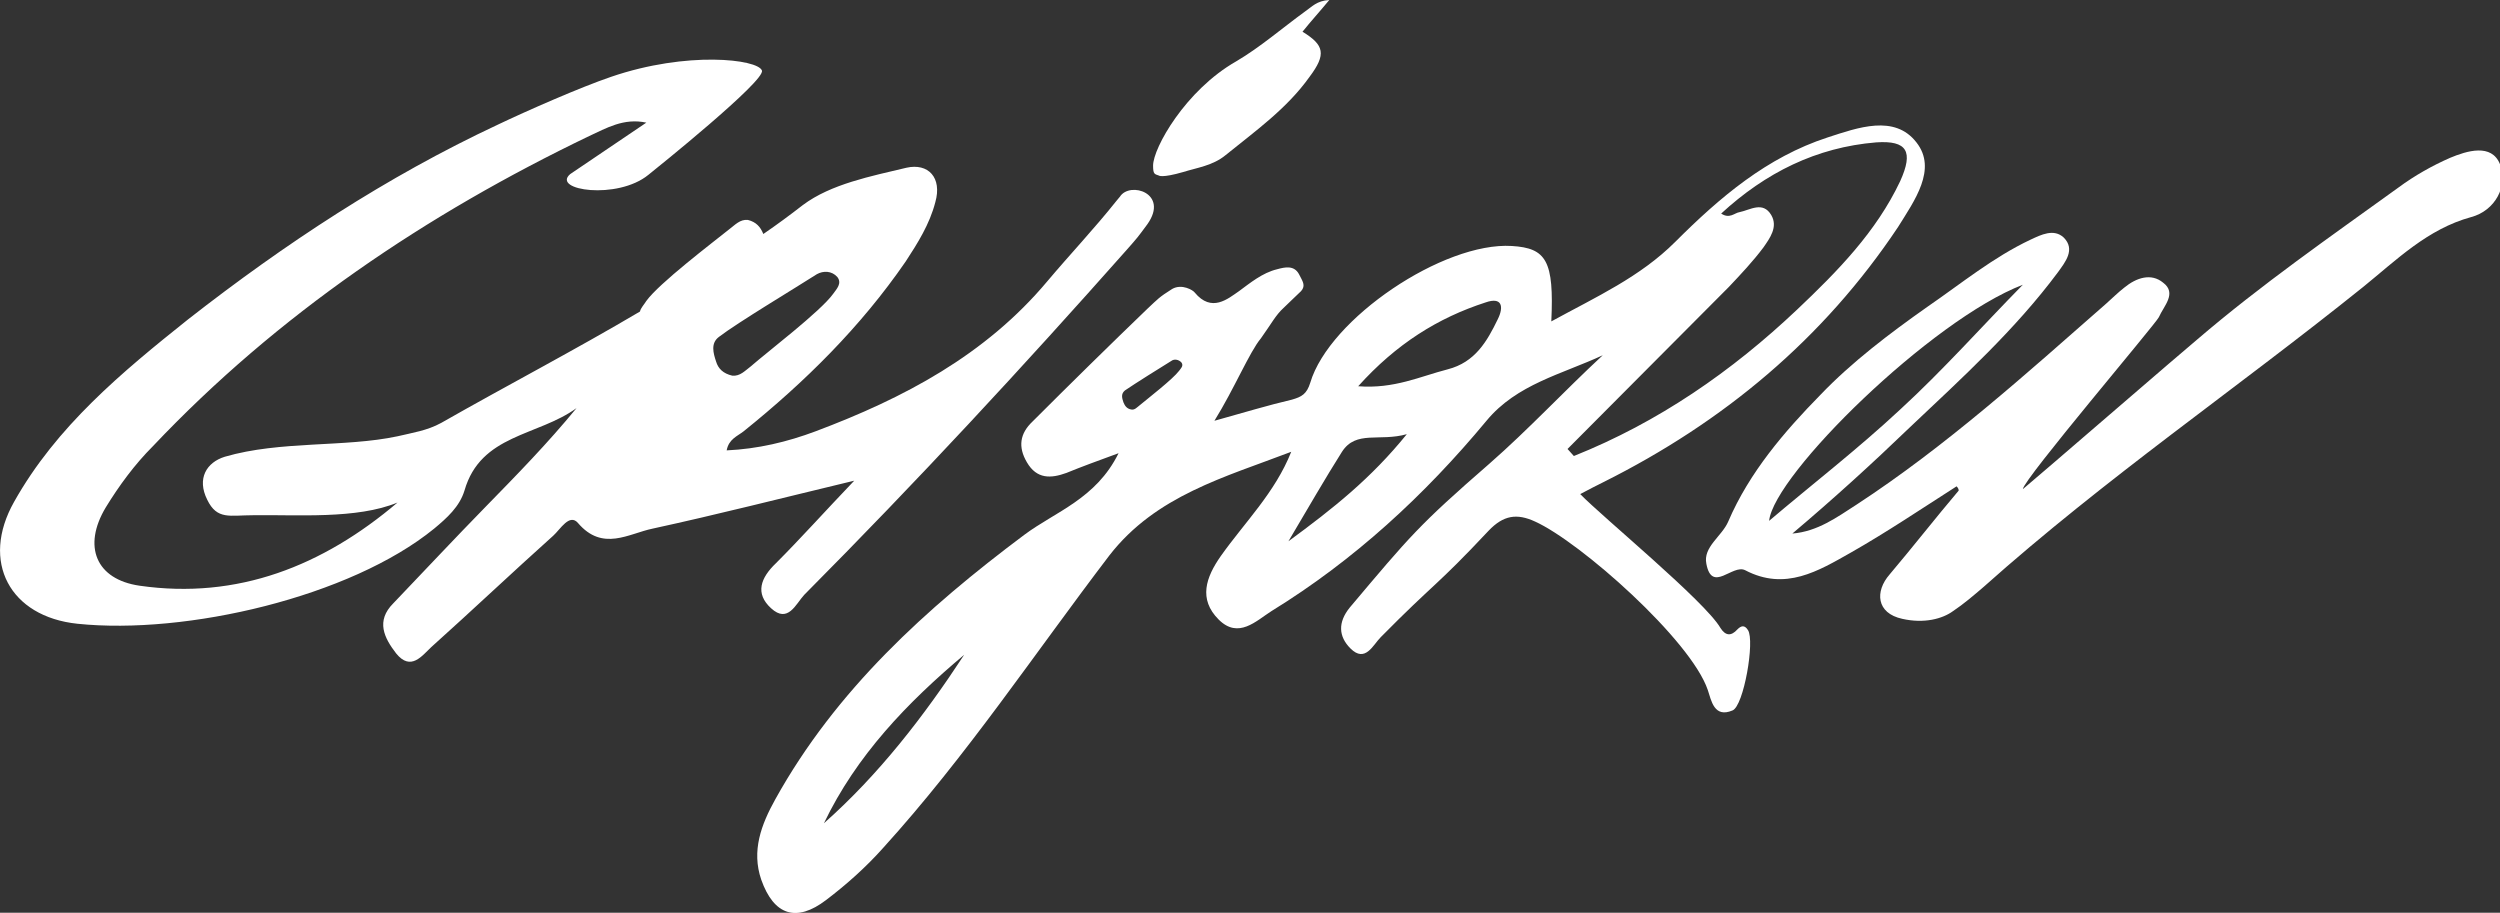
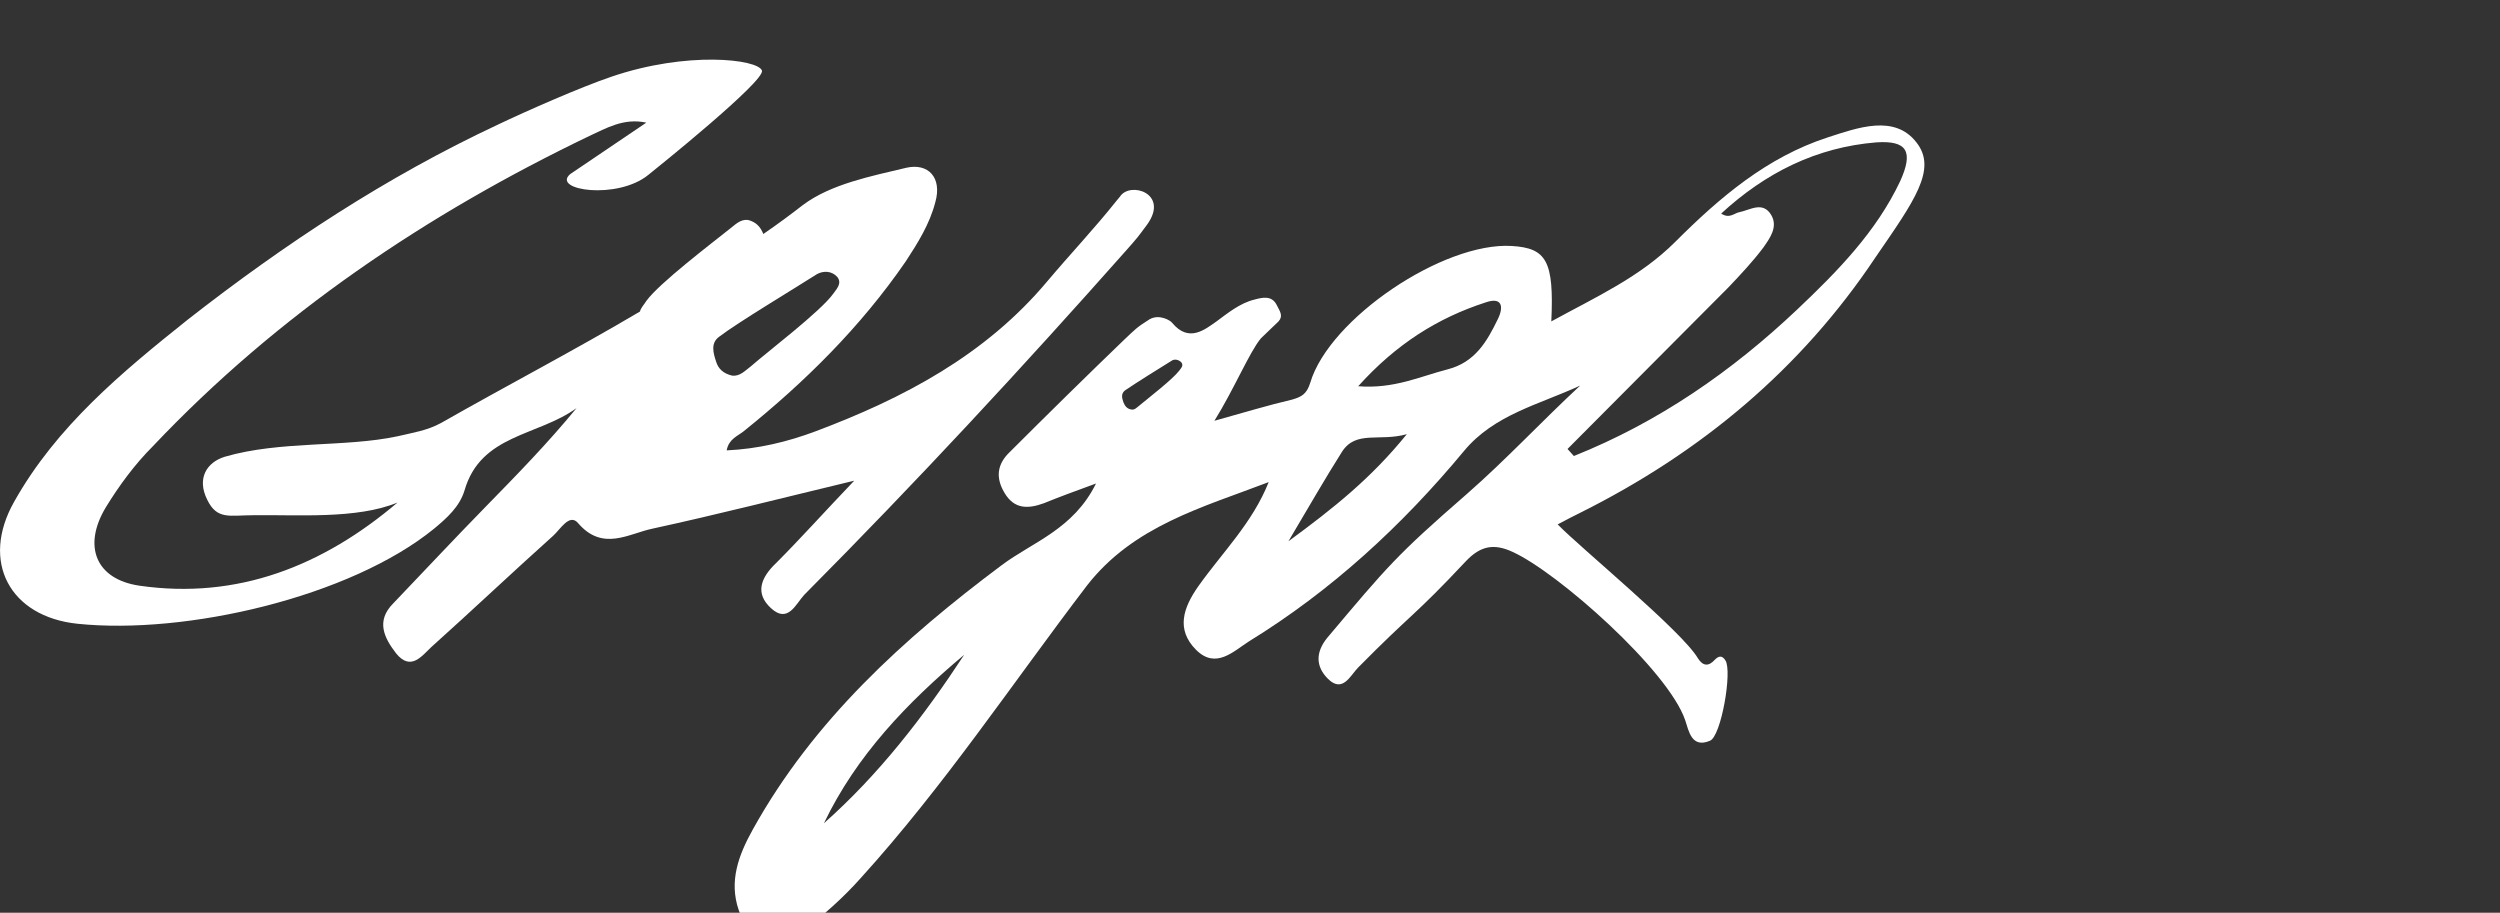
<svg xmlns="http://www.w3.org/2000/svg" version="1.1" id="Layer_1" x="0px" y="0px" viewBox="0 0 354.7 129.5" style="enable-background:new 0 0 354.7 129.5;" xml:space="preserve">
  <rect x="0" y="0" width="354.7" height="129.5" fill="#333333" stroke="none" />
  <style type="text/css"> .st0{fill:#FFFFFF;} </style>
  <g>
-     <path class="st0" d="M184.8,4.5c1.2-1.5,2.4-2.8,3.8-4.5c-1.8,0.1-2.5,1-3.4,1.6c-3.3,2.4-6.4,5.1-9.8,7.1 c-7.2,4.1-11.8,12.3-11.8,14.8c0,1.2,0.2,1.2,0.8,1.4c0,0,0.4,0.4,3.5-0.5c1.9-0.6,4.2-0.9,6-2.4c4.2-3.4,8.7-6.6,11.9-11.1 C188.2,7.7,187.9,6.4,184.8,4.5z" />
-     <path class="st0" d="M277.6,69c-5,3.2-9.9,6.5-15,9.4c-4.6,2.6-9.3,5.5-15,2.5c-1.8-0.9-4.7,3.3-5.5-0.9c-0.5-2.4,2.2-3.9,3.1-6 c3-7,8-12.8,13.1-18c4.4-4.6,9.8-8.7,15.2-12.5c4.8-3.3,9.3-7,14.6-9.5c1.5-0.7,3.3-1.6,4.7-0.3c1.7,1.7,0.2,3.5-0.8,4.9 c-6.1,8.2-13.6,15-21,22c-5.4,5.2-10.9,10.2-16.7,15.1c3.6-0.3,6.3-2.3,9.1-4.1c12.7-8.3,24-18.5,35.4-28.5 c0.9-0.8,1.7-1.6,2.6-2.3c1.7-1.4,3.8-2.1,5.5-0.7c2,1.5,0.1,3.3-0.6,4.9c-0.4,0.9-19.2,23-19.3,24.4c0.9-0.7,23.8-20.5,24.7-21.2 c9.1-7.8,18.9-14.6,28.6-21.6c2.3-1.7,4.8-3.1,7.3-4.2c2.4-1,5.9-2.1,7.1,0.9c1.2,3.1-0.7,6.6-4.1,7.5c-6.2,1.7-10.6,6.1-15.3,9.9 c-18.3,14.7-36.4,27-53.9,42.6c-1.4,1.2-2.8,2.4-4.3,3.4c-1.5,1.1-4.1,1.8-7.2,1.1c-3.7-0.8-3.9-3.9-1.8-6.3 c3.3-3.9,6.5-8,9.8-11.9C277.9,69.4,277.8,69.2,277.6,69z M287,40.4c-13,5-35.3,26.9-36,33.5c6-5.1,12.6-10.2,18.6-15.8 C275.7,52.5,281.2,46.3,287,40.4z" />
-     <path class="st0" d="M271.9,20.2c-3.1-4-8.3-2.1-12.6-0.7c-8.6,2.8-15.3,8.5-21.6,14.8c-5,5-11.2,7.8-17.6,11.3 c0.4-8.6-0.7-10.4-5.6-10.7c-9.7-0.6-25.9,10.3-28.6,19.4c-0.5,1.6-1.2,2-2.6,2.4c-3.4,0.8-6.7,1.8-11,3c2.8-4.5,5-9.8,6.6-11.7 c1.5-2.1,2.1-3.3,3.2-4.3c0.9-0.9,1.8-1.7,2.5-2.4c0.7-0.8,0.2-1.4-0.3-2.4c-0.7-1.3-2-1-3.1-0.7c-2.1,0.5-3.9,2-5.4,3.1 c-1.6,1.1-3.9,3.1-6.3,0.2c-0.2-0.3-1.8-1.3-3.2-0.5c-1.9,1.2-2,1.4-3.5,2.8c-5.2,5-11.2,10.9-16.3,16c-1.8,1.7-2.1,3.6-0.8,5.8 c1.4,2.4,3.4,2.3,5.6,1.5c2.2-0.9,4.4-1.7,7.4-2.8c-3.2,6.5-9,8.3-13.4,11.6c-13.9,10.4-26.7,22-35.3,37.5c-2,3.6-3.4,7.3-2,11.4 c1.8,5.1,5,6.1,9.2,2.9c2.9-2.2,5.7-4.7,8.1-7.4c11.8-13,21.5-27.6,32.1-41.5c6.6-8.5,16.4-11.1,25.8-14.7c-2.3,5.8-6.6,10-10,14.8 c-2.1,3-3.2,6.1-0.3,9c2.8,2.8,5.3,0.2,7.5-1.2c11.7-7.2,21.7-16.4,30.5-27c4.3-5.2,10.7-6.6,16.5-9.3 c-5.5,5.1-10.5,10.5-16.1,15.4c-10,8.7-11.2,10.2-19.8,20.4c-1.7,2.1-1.6,4.1,0.1,5.8c2.1,2.1,3.2-0.5,4.3-1.6 c7.7-7.8,7.8-7.1,15.3-15.1c2.1-2.2,4-2.5,6.6-1.3c6.4,2.9,22.1,16.8,24.5,23.9c0.5,1.5,0.9,4,3.5,2.9c1.6-0.6,3.2-9.9,2.2-11.4 c-0.5-0.8-1-0.6-1.5-0.1c-0.9,1-1.7,0.9-2.4-0.2c-2.2-3.8-16.7-15.7-19.9-19c1.3-0.7,2.3-1.2,3.3-1.7c17-8.5,31.2-20.3,41.8-36.2 C271.6,28.5,274.9,24,271.9,20.2z M116.9,116.8c4.6-9.6,11.8-17.1,19.9-23.9C131.1,101.6,124.7,109.9,116.9,116.8z M167.3,52.6 c-0.9,1.2-4.4,3.9-5.6,4.9c-0.4,0.3-0.7,0.7-1.2,0.6c-0.6-0.1-0.9-0.5-1.1-1c-0.2-0.6-0.4-1.2,0.2-1.7c1.3-0.9,5.3-3.4,6.6-4.2 c0.4-0.3,1-0.2,1.4,0.2C168,51.9,167.5,52.3,167.3,52.6z M182.8,76.8c2.9-4.9,5.2-8.9,7.6-12.7c2-3.1,5.3-1.4,9.2-2.5 C194.5,67.9,189.2,72.1,182.8,76.8z M212.5,45.3c-1.5,3.1-3.2,6.1-7.1,7.1c-3.9,1-7.6,2.8-12.7,2.4c5.4-6,11.3-9.7,18.1-11.9 C213.1,42.1,213.4,43.5,212.5,45.3z M269.6,25.7c-3.4,7.2-8.9,12.8-14.6,18.2c-9.3,8.8-19.7,16-31.7,20.8c-0.3-0.3-0.6-0.7-0.9-1 c7.6-7.6,15.2-15.3,22.9-23c1.7-1.8,3.4-3.6,4.9-5.6c0.9-1.3,2.1-2.9,1.1-4.6c-1.2-2-3-0.7-4.5-0.4c-0.7,0.1-1.4,1-2.6,0.2 c6.3-5.8,13.5-9.4,22-10.1C270.6,19.9,271.5,21.5,269.6,25.7z" />
+     <path class="st0" d="M271.9,20.2c-3.1-4-8.3-2.1-12.6-0.7c-8.6,2.8-15.3,8.5-21.6,14.8c-5,5-11.2,7.8-17.6,11.3 c0.4-8.6-0.7-10.4-5.6-10.7c-9.7-0.6-25.9,10.3-28.6,19.4c-0.5,1.6-1.2,2-2.6,2.4c-3.4,0.8-6.7,1.8-11,3c2.8-4.5,5-9.8,6.6-11.7 c0.9-0.9,1.8-1.7,2.5-2.4c0.7-0.8,0.2-1.4-0.3-2.4c-0.7-1.3-2-1-3.1-0.7c-2.1,0.5-3.9,2-5.4,3.1 c-1.6,1.1-3.9,3.1-6.3,0.2c-0.2-0.3-1.8-1.3-3.2-0.5c-1.9,1.2-2,1.4-3.5,2.8c-5.2,5-11.2,10.9-16.3,16c-1.8,1.7-2.1,3.6-0.8,5.8 c1.4,2.4,3.4,2.3,5.6,1.5c2.2-0.9,4.4-1.7,7.4-2.8c-3.2,6.5-9,8.3-13.4,11.6c-13.9,10.4-26.7,22-35.3,37.5c-2,3.6-3.4,7.3-2,11.4 c1.8,5.1,5,6.1,9.2,2.9c2.9-2.2,5.7-4.7,8.1-7.4c11.8-13,21.5-27.6,32.1-41.5c6.6-8.5,16.4-11.1,25.8-14.7c-2.3,5.8-6.6,10-10,14.8 c-2.1,3-3.2,6.1-0.3,9c2.8,2.8,5.3,0.2,7.5-1.2c11.7-7.2,21.7-16.4,30.5-27c4.3-5.2,10.7-6.6,16.5-9.3 c-5.5,5.1-10.5,10.5-16.1,15.4c-10,8.7-11.2,10.2-19.8,20.4c-1.7,2.1-1.6,4.1,0.1,5.8c2.1,2.1,3.2-0.5,4.3-1.6 c7.7-7.8,7.8-7.1,15.3-15.1c2.1-2.2,4-2.5,6.6-1.3c6.4,2.9,22.1,16.8,24.5,23.9c0.5,1.5,0.9,4,3.5,2.9c1.6-0.6,3.2-9.9,2.2-11.4 c-0.5-0.8-1-0.6-1.5-0.1c-0.9,1-1.7,0.9-2.4-0.2c-2.2-3.8-16.7-15.7-19.9-19c1.3-0.7,2.3-1.2,3.3-1.7c17-8.5,31.2-20.3,41.8-36.2 C271.6,28.5,274.9,24,271.9,20.2z M116.9,116.8c4.6-9.6,11.8-17.1,19.9-23.9C131.1,101.6,124.7,109.9,116.9,116.8z M167.3,52.6 c-0.9,1.2-4.4,3.9-5.6,4.9c-0.4,0.3-0.7,0.7-1.2,0.6c-0.6-0.1-0.9-0.5-1.1-1c-0.2-0.6-0.4-1.2,0.2-1.7c1.3-0.9,5.3-3.4,6.6-4.2 c0.4-0.3,1-0.2,1.4,0.2C168,51.9,167.5,52.3,167.3,52.6z M182.8,76.8c2.9-4.9,5.2-8.9,7.6-12.7c2-3.1,5.3-1.4,9.2-2.5 C194.5,67.9,189.2,72.1,182.8,76.8z M212.5,45.3c-1.5,3.1-3.2,6.1-7.1,7.1c-3.9,1-7.6,2.8-12.7,2.4c5.4-6,11.3-9.7,18.1-11.9 C213.1,42.1,213.4,43.5,212.5,45.3z M269.6,25.7c-3.4,7.2-8.9,12.8-14.6,18.2c-9.3,8.8-19.7,16-31.7,20.8c-0.3-0.3-0.6-0.7-0.9-1 c7.6-7.6,15.2-15.3,22.9-23c1.7-1.8,3.4-3.6,4.9-5.6c0.9-1.3,2.1-2.9,1.1-4.6c-1.2-2-3-0.7-4.5-0.4c-0.7,0.1-1.4,1-2.6,0.2 c6.3-5.8,13.5-9.4,22-10.1C270.6,19.9,271.5,21.5,269.6,25.7z" />
    <path class="st0" d="M158.9,27.9c-0.2,0.2-0.3,0.4-0.5,0.6c-3.1,3.9-6.6,7.6-9.8,11.4c-8.8,10.5-20.4,16.6-32.9,21.3 c-4,1.5-8.2,2.5-12.6,2.7c0.3-1.6,1.5-2,2.4-2.7c8.7-7,16.6-14.8,23-24.1c1.7-2.6,3.4-5.3,4.2-8.4c1-3.5-1-5.6-4.1-4.9 c-5,1.2-10.7,2.3-14.7,5.3c-1.8,1.4-3.7,2.8-5.6,4.1c-0.4-1-1-1.7-2.2-2c-1.1-0.1-1.8,0.7-2.6,1.3c-2.5,2-10,7.7-11.8,10.2 c-0.3,0.5-0.8,1-0.9,1.5C81.5,49.7,71.9,54.7,62.6,60c-2,1.1-4.1,1.4-6.2,1.9c-7.5,1.6-16.6,0.6-24.5,2.9c-2.6,0.8-4,3.1-2.5,6.1 c1.4,2.9,3.2,2.2,6.5,2.2c6.2-0.1,14.7,0.6,20.5-1.8c-10.6,9-22.7,13.8-36.6,11.8c-6.2-0.9-8.1-5.6-4.8-11.1 c1.9-3.1,4.1-6.1,6.7-8.7c17.7-18.7,38.8-32.9,61.9-44c2.4-1.1,4.9-2.6,8.1-1.9c-3.6,2.4-7.2,4.9-10.8,7.3 c-2.7,2.3,6.7,3.7,11.1,0.1c1-0.8,16.7-13.4,16.1-14.8c-0.6-1.6-10.6-2.8-21.4,0.9c-4.4,1.5-11.9,4.8-16.1,6.8 c-15.8,7.4-30.2,16.9-43.9,27.6C17.3,52.8,8,60.5,2,71.2c-4.8,8.5-0.6,16.3,9,17.3c15.4,1.6,38.7-3.8,50.6-13.5 c1.8-1.5,3.6-3.1,4.3-5.4c2.3-8,10.4-7.7,15.9-11.7c-4.1,5-8.5,9.5-12.9,14S60.2,81,55.8,85.6c-2.5,2.5-1.3,4.9,0.4,7.1 c2.1,2.6,3.7,0.3,5-0.9C67,86.6,72.7,81.2,78.5,76c1-0.9,2.3-3.2,3.5-1.8c3.5,4.1,7.2,1.5,10.6,0.8c9.2-2,18.2-4.3,28.6-6.8 c-4.3,4.5-7.6,8.2-11.1,11.7c-2.2,2.1-3,4.3-0.7,6.4c2.4,2.2,3.5-0.6,4.7-1.9c16-16.1,31-32.3,45.8-49c1.5-1.7,1.5-1.7,2.9-3.6 C165.9,27.4,160.3,25.7,158.9,27.9z M101.6,51.3c-0.4-1.2-0.8-2.6,0.4-3.5c2.6-2,11.1-7.1,13.9-8.9c0.9-0.5,2.1-0.5,2.9,0.4 c0.7,0.9-0.1,1.7-0.6,2.4c-1.8,2.5-9.3,8.2-11.7,10.3c-0.8,0.6-1.5,1.4-2.6,1.3C102.6,53,101.9,52.3,101.6,51.3z" />
  </g>
</svg>